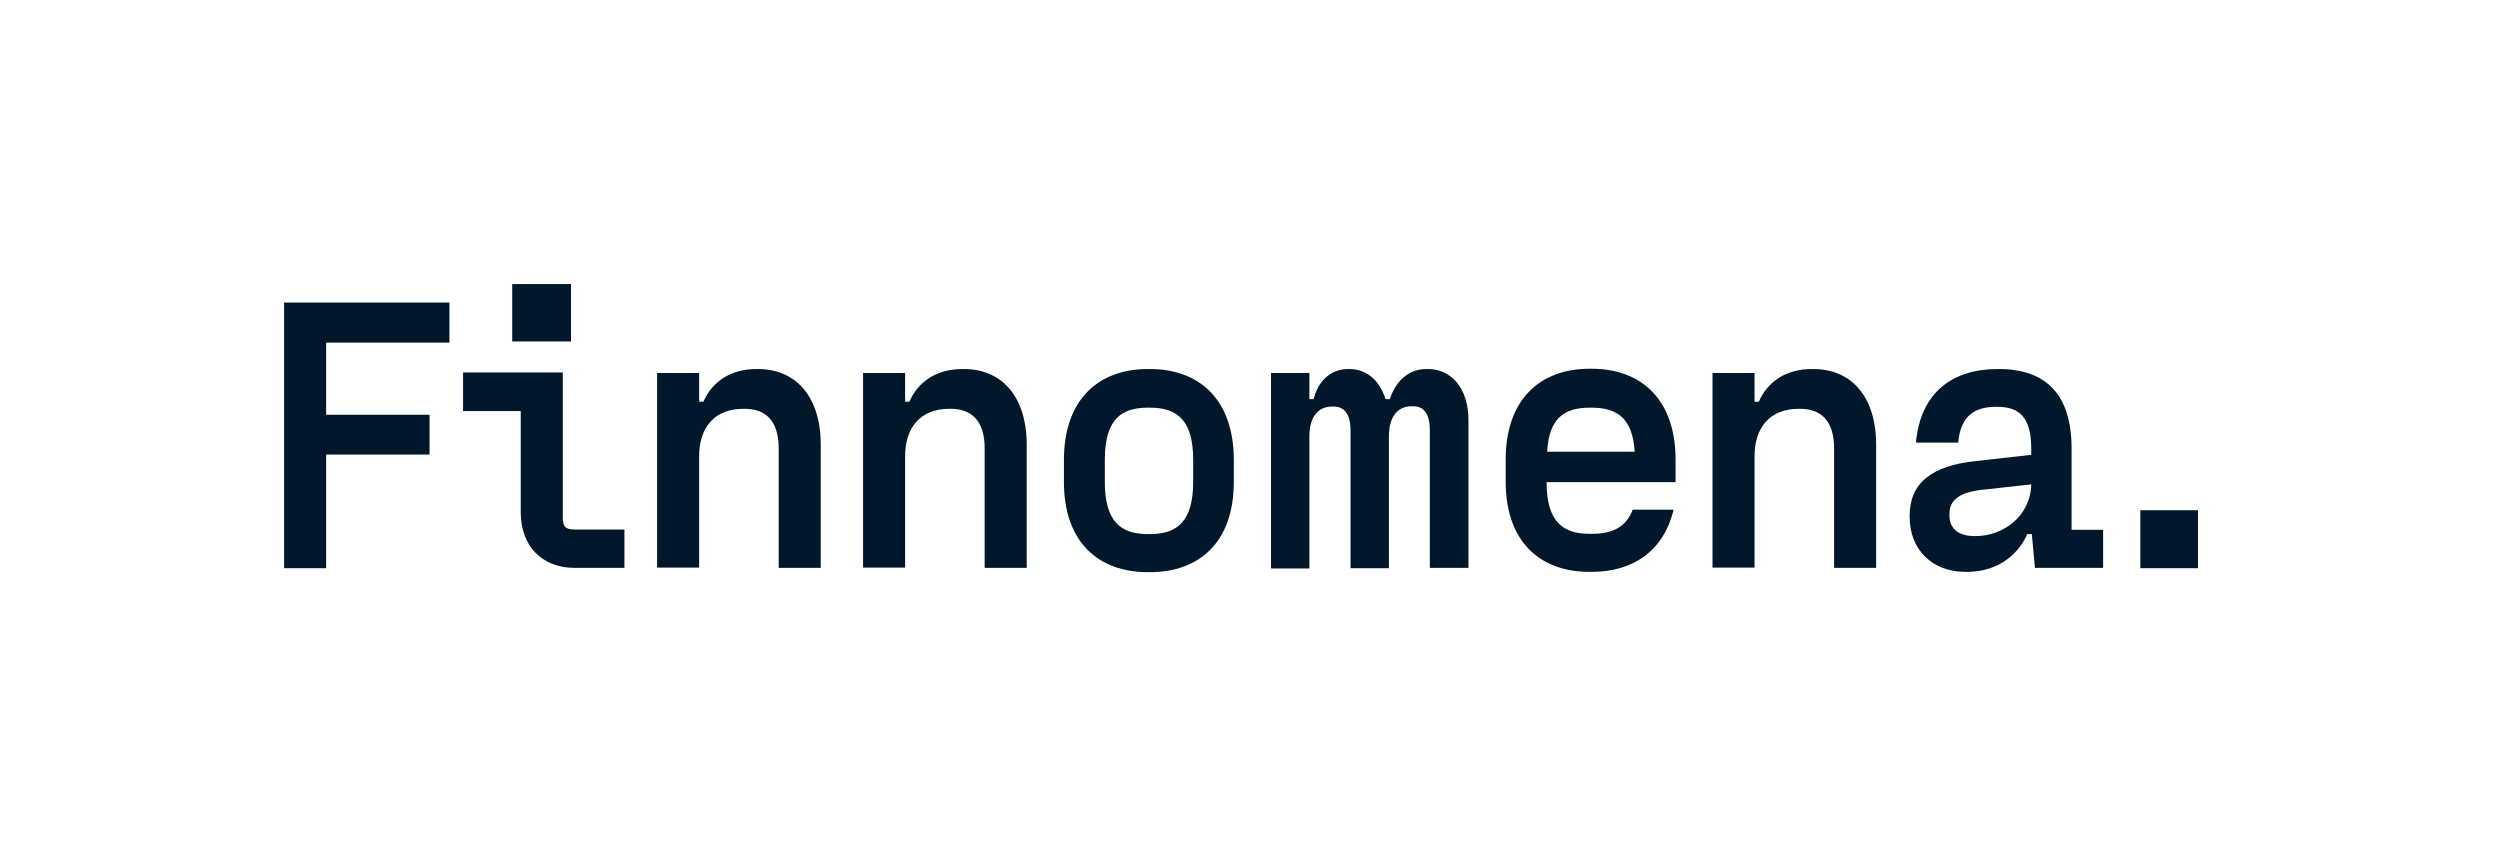
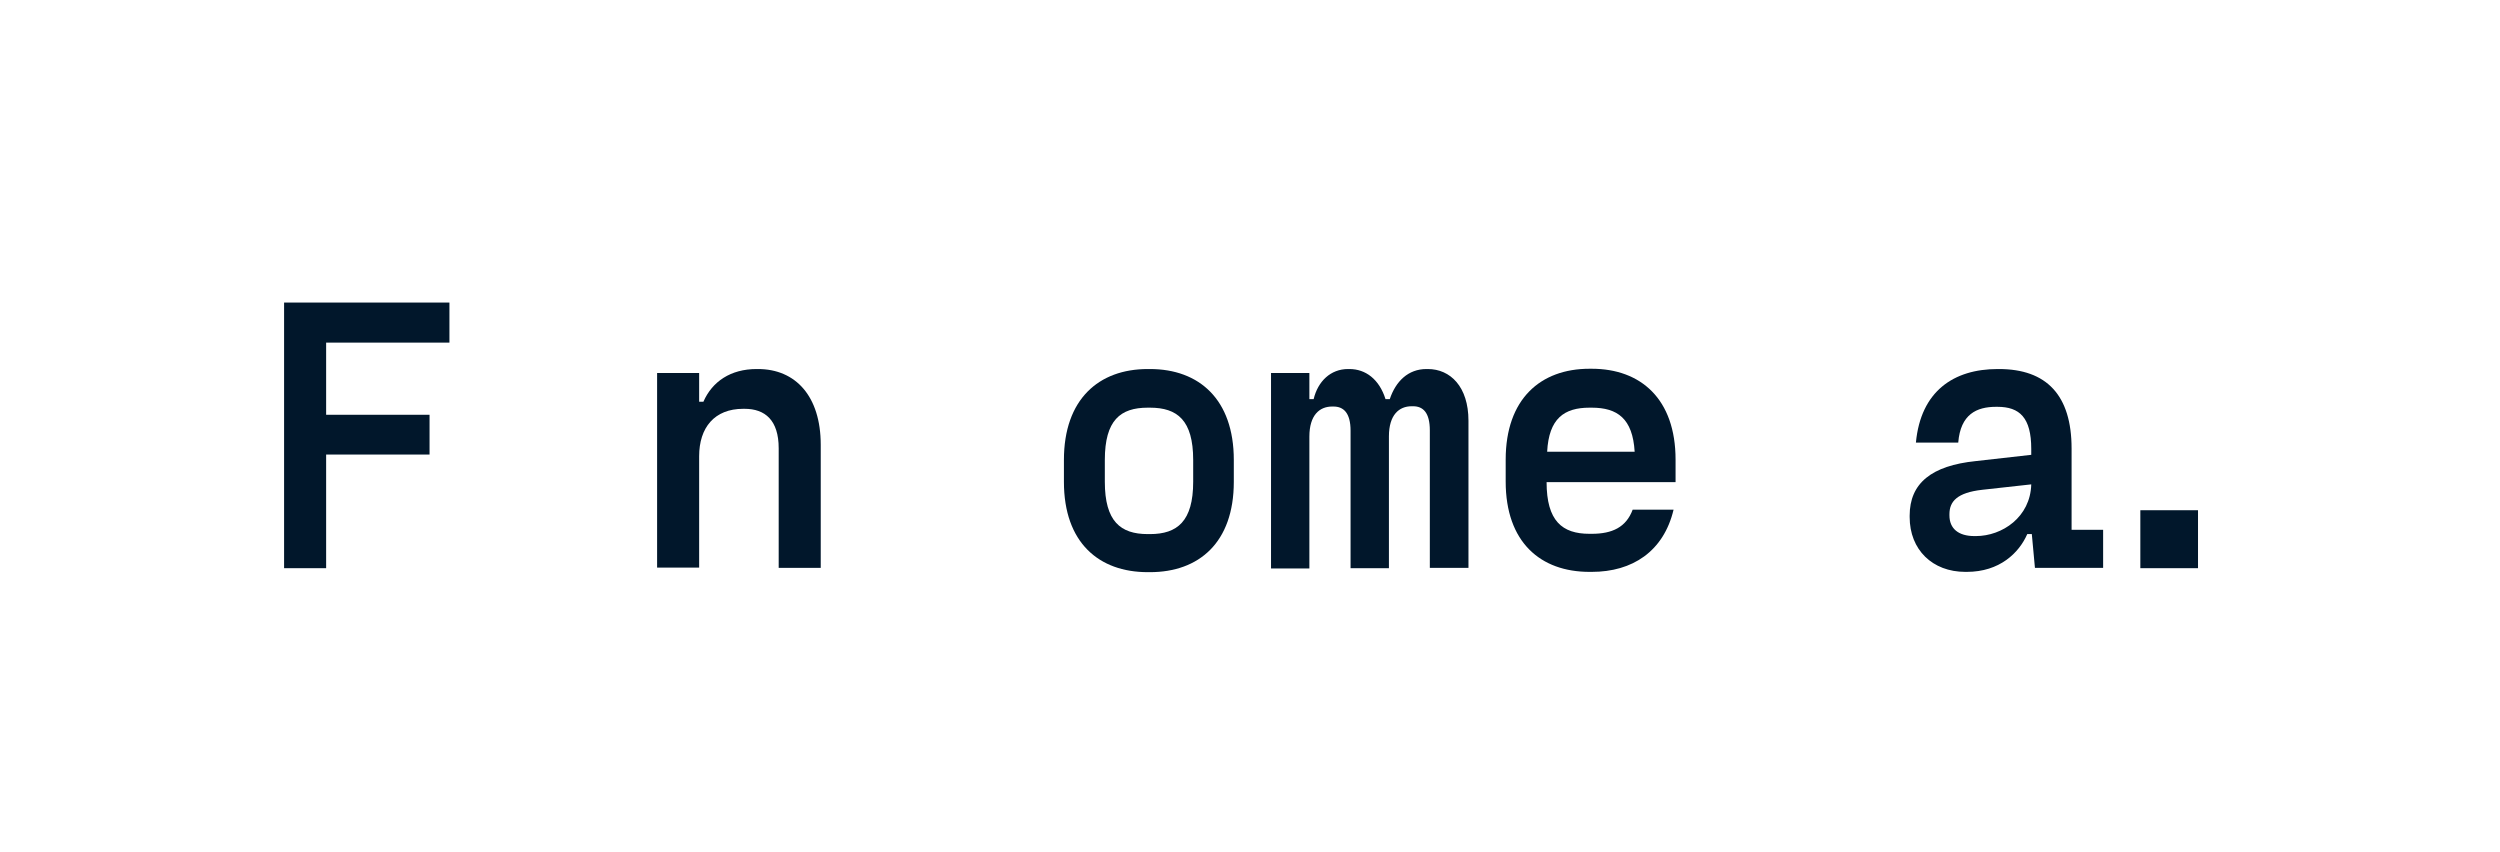
<svg xmlns="http://www.w3.org/2000/svg" width="88" height="30" viewBox="0 0 88 30" fill="none">
  <g clip-path="url(#clip0_2770_1943)">
    <path d="M15.82 12.06H11.48V14.6H15.12V16H11.48V20H10V10.65H15.82V12.06Z" fill="#01172B" />
-     <path d="M21.98 18.65V19.99H20.24C19.04 19.99 18.33 19.18 18.33 18.04V14.47H16.3V13.11H19.81V18.2C19.81 18.53 19.89 18.64 20.24 18.64H21.98V18.65ZM20.1 10V12.02H18.03V10H20.1Z" fill="#01172B" />
    <path d="M23.13 20V13.13H24.61V14.14H24.76C25.07 13.43 25.72 12.99 26.63 12.99H26.68C28 12.99 28.89 13.94 28.89 15.66V19.99H27.41V15.78C27.41 14.79 26.93 14.39 26.21 14.39H26.16C25.15 14.39 24.61 15.05 24.61 16.06V19.98H23.13V20Z" fill="#01172B" />
-     <path d="M30.38 20V13.13H31.86V14.14H32.01C32.32 13.43 32.97 12.99 33.88 12.99H33.93C35.25 12.99 36.14 13.94 36.14 15.66V19.99H34.66V15.78C34.66 14.79 34.18 14.39 33.46 14.39H33.41C32.4 14.39 31.86 15.05 31.86 16.06V19.98H30.38V20Z" fill="#01172B" />
    <path d="M40.4 20.14C38.68 20.14 37.45 19.1 37.45 16.96V16.19C37.45 14.05 38.68 12.99 40.4 12.99H40.48C42.2 12.99 43.43 14.05 43.43 16.19V16.96C43.43 19.1 42.2 20.14 40.48 20.14H40.4ZM40.48 18.8C41.44 18.8 42 18.35 42 16.96V16.19C42 14.79 41.44 14.35 40.48 14.35H40.4C39.44 14.35 38.89 14.79 38.89 16.19V16.96C38.89 18.35 39.44 18.8 40.4 18.8H40.48Z" fill="#01172B" />
    <path d="M44.74 20V13.13H46.09V14.05H46.24C46.39 13.42 46.84 12.99 47.45 12.99H47.5C48.07 12.99 48.55 13.35 48.77 14.05H48.92C49.13 13.42 49.57 12.99 50.21 12.99H50.26C51.05 12.99 51.69 13.61 51.69 14.81V19.99H50.33V15.15C50.33 14.52 50.09 14.3 49.74 14.3H49.69C49.25 14.3 48.89 14.6 48.89 15.36V20H47.54V15.16C47.54 14.53 47.29 14.31 46.94 14.31H46.89C46.45 14.31 46.09 14.61 46.09 15.37V20.01H44.74V20Z" fill="#01172B" />
    <path d="M58.98 16.97H54.44C54.44 18.34 54.99 18.79 55.95 18.79H56.03C56.75 18.79 57.24 18.56 57.47 17.94H58.91C58.56 19.41 57.46 20.13 56.03 20.13H55.95C54.23 20.13 53 19.09 53 16.95V16.18C53 14.04 54.23 12.98 55.95 12.98H56.03C57.75 12.98 58.98 14.04 58.98 16.18V16.96V16.97ZM55.95 14.35C55.06 14.35 54.52 14.73 54.46 15.9H57.54C57.47 14.73 56.93 14.35 56.03 14.35H55.95Z" fill="#01172B" />
-     <path d="M60.28 20V13.13H61.76V14.14H61.91C62.22 13.43 62.87 12.99 63.78 12.99H63.83C65.15 12.99 66.04 13.94 66.04 15.66V19.99H64.56V15.78C64.56 14.79 64.08 14.39 63.36 14.39H63.31C62.3 14.39 61.76 15.05 61.76 16.06V19.98H60.28V20Z" fill="#01172B" />
    <path d="M72.91 18.65H74.03V19.99H71.63L71.52 18.8H71.36C71.07 19.46 70.39 20.13 69.23 20.13H69.18C68.02 20.13 67.22 19.35 67.22 18.2V18.15C67.22 17.01 67.99 16.39 69.55 16.23L71.5 16.01V15.8C71.5 14.7 71.09 14.32 70.31 14.32H70.26C69.58 14.32 69.01 14.58 68.93 15.58H67.44C67.61 13.77 68.77 12.99 70.32 12.99H70.36C72.04 12.99 72.92 13.91 72.92 15.79V18.66L72.91 18.65ZM69.55 18.87C70.48 18.87 71.47 18.2 71.5 17.05L69.78 17.24C68.89 17.34 68.62 17.65 68.62 18.1V18.14C68.62 18.61 68.94 18.87 69.5 18.87H69.55Z" fill="#01172B" />
    <path d="M75.34 20V17.96H77.37V20H75.34Z" fill="#01172B" />
  </g>
  <defs>
    <clipPath id="clip0_2770_1943">
      <rect width="88" height="30" fill="white" />
    </clipPath>
  </defs>
</svg>